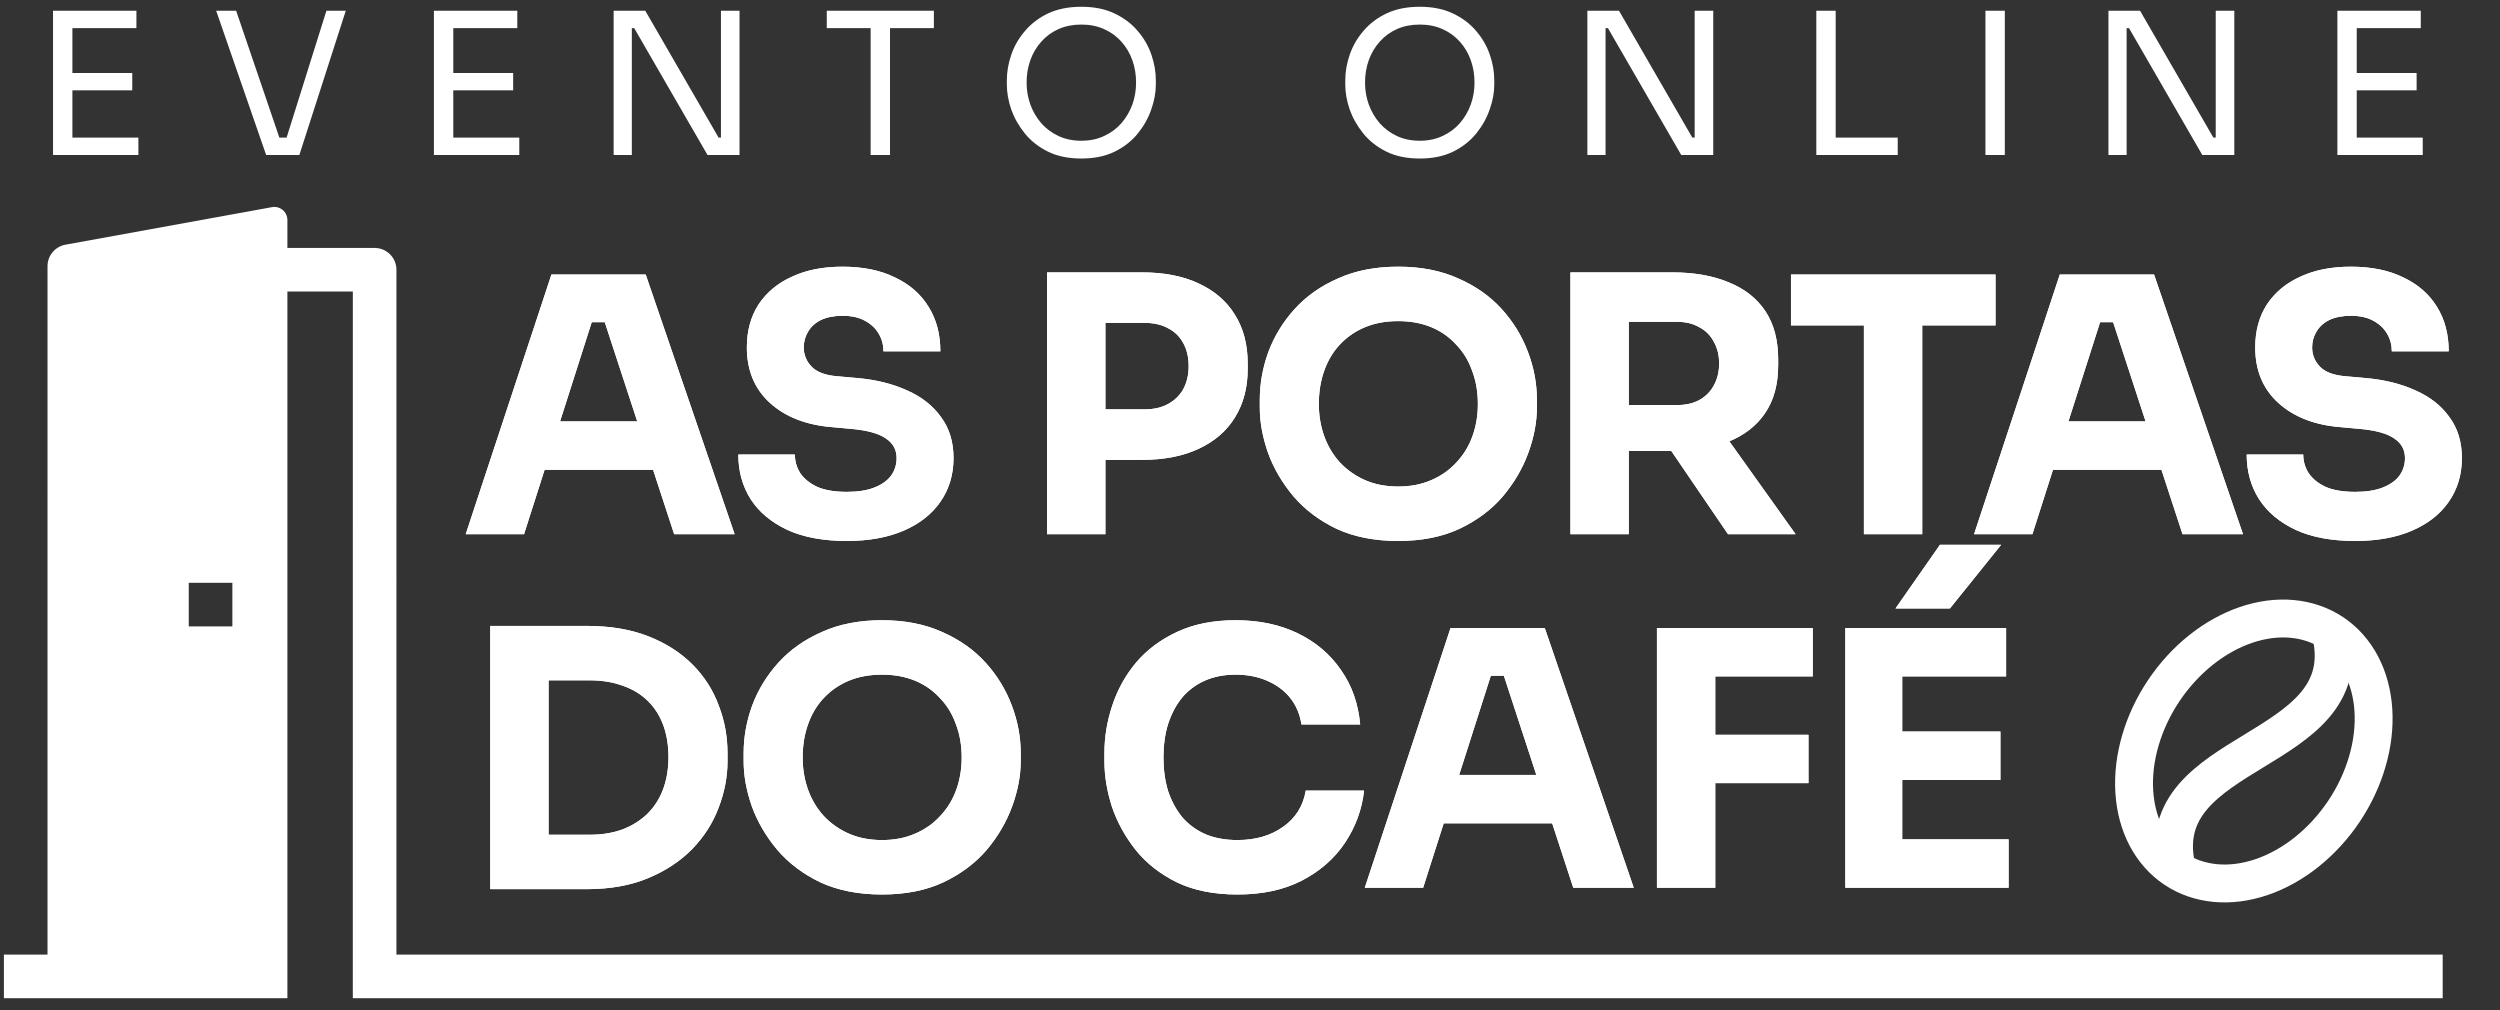
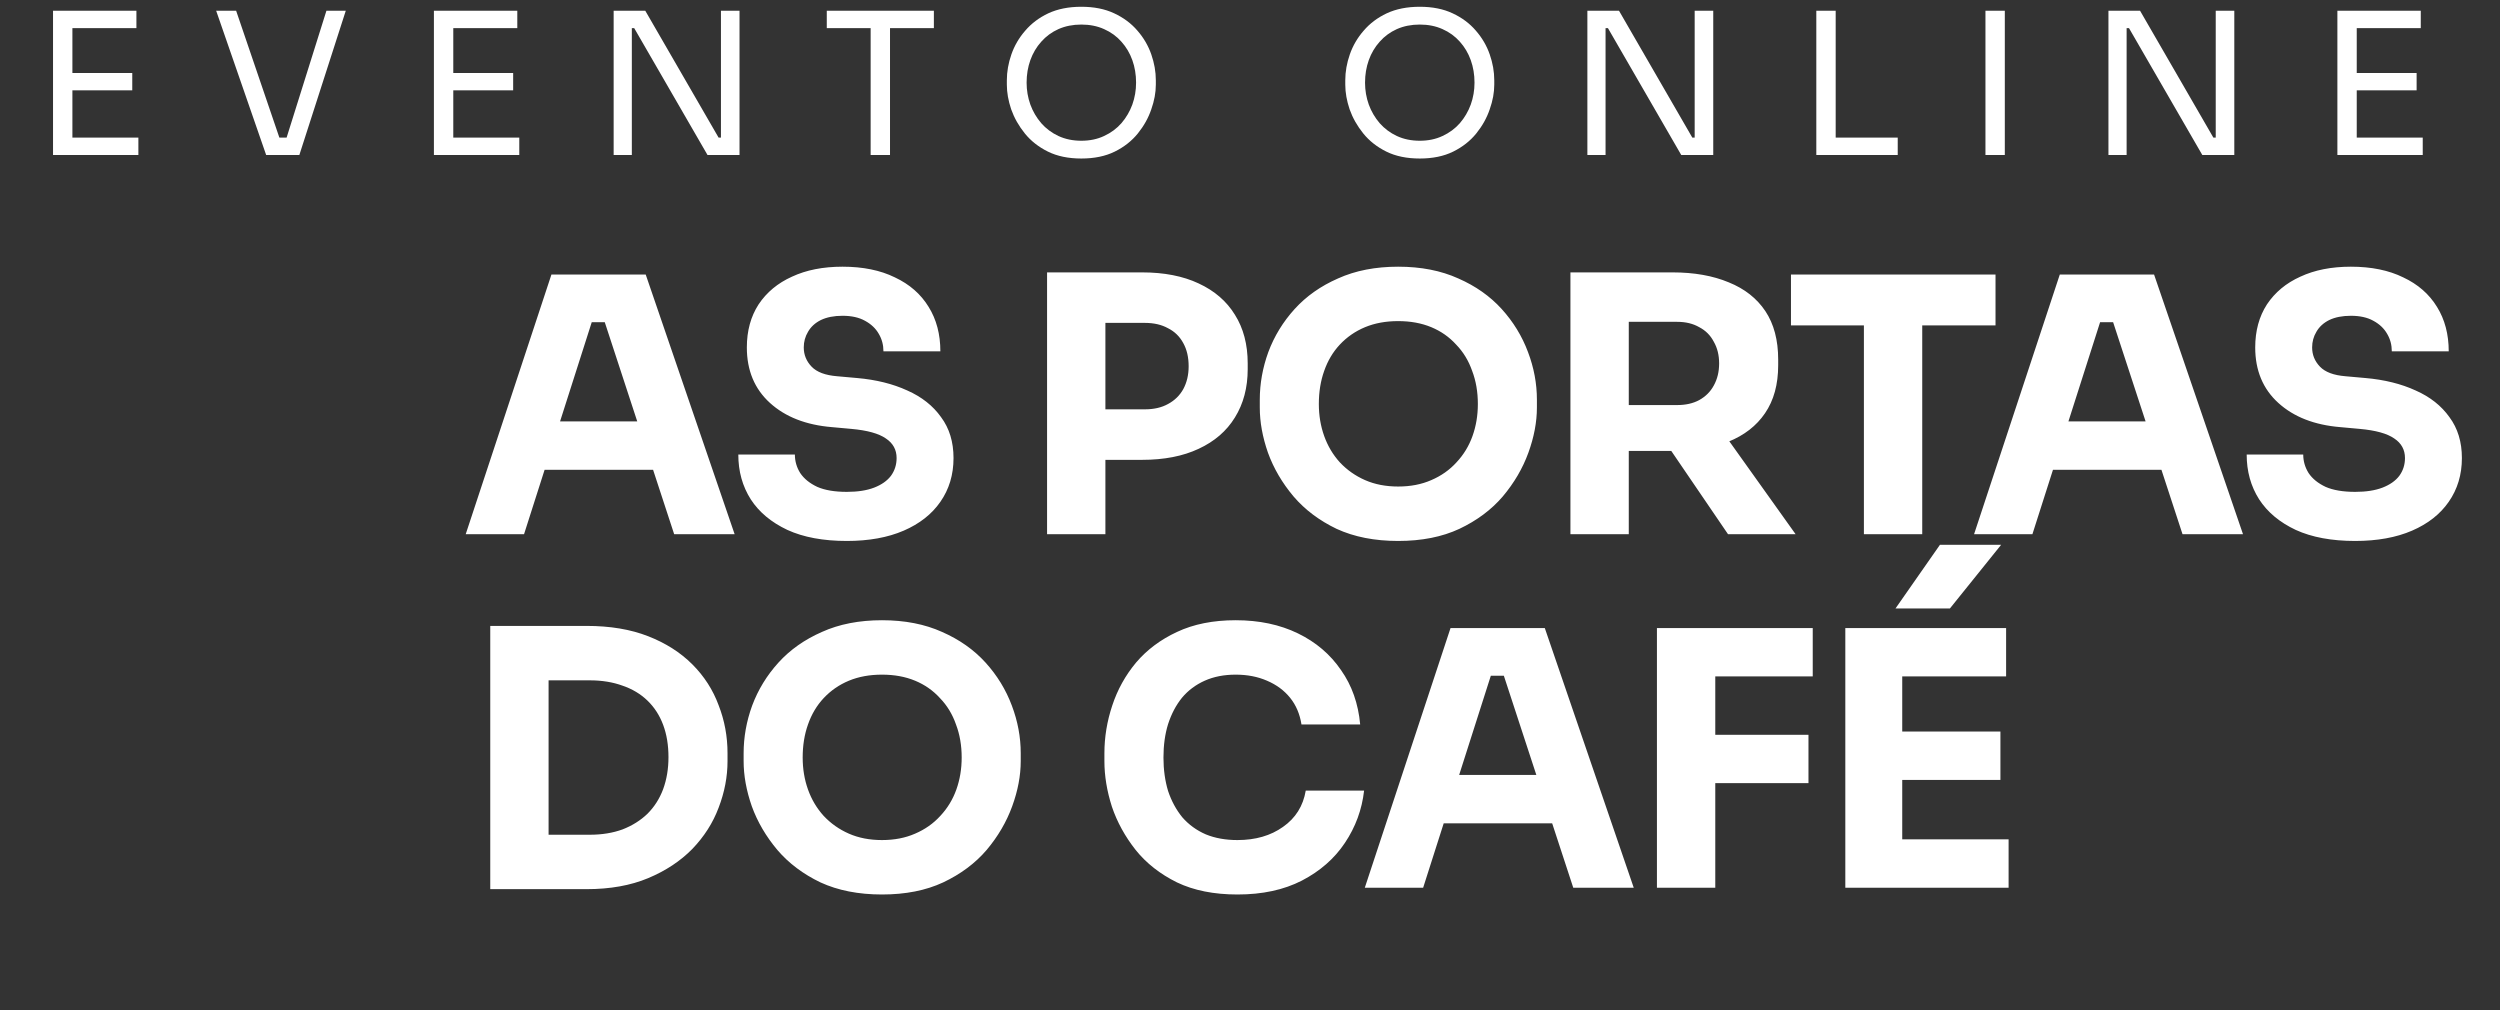
<svg xmlns="http://www.w3.org/2000/svg" width="198" height="80" viewBox="0 0 198 80" fill="none">
  <rect x="0" y="0" width="198" height="80" fill="#333333" stroke="none" />
-   <path d="M0.309 79.056V75.602H3.763L3.764 21.079C3.763 20.675 3.905 20.283 4.165 19.973C4.424 19.662 4.784 19.452 5.182 19.38L21.541 16.406C21.69 16.379 21.844 16.385 21.99 16.423C22.137 16.462 22.273 16.532 22.39 16.63C22.506 16.727 22.6 16.848 22.664 16.986C22.729 17.123 22.762 17.273 22.762 17.425V19.635L29.671 19.637C30.129 19.637 30.568 19.819 30.892 20.143C31.216 20.467 31.398 20.906 31.398 21.364L31.397 75.602H193.461V79.056H27.943L27.944 23.091H22.762L22.762 79.056H0.309ZM18.404 46.156H14.949V49.61H18.404V46.156Z" fill="white" />
-   <path d="M172.249 68.821C174.142 70.088 176.616 70.319 179.127 69.463C181.638 68.607 183.981 66.734 185.64 64.256C187.299 61.778 188.138 58.898 187.973 56.25C187.807 53.602 186.651 51.403 184.759 50.136C182.866 48.869 180.392 48.638 177.881 49.494C175.37 50.35 173.027 52.224 171.368 54.701C169.709 57.179 168.87 60.059 169.036 62.707C169.201 65.355 170.357 67.554 172.249 68.821Z" stroke="white" stroke-width="3" stroke-linecap="round" stroke-linejoin="round" />
-   <path d="M184.641 50.312C186.74 59.887 170.268 59.07 172.367 68.645" stroke="white" stroke-width="3" stroke-linecap="round" stroke-linejoin="round" />
-   <path d="M36.884 42.309L43.674 21.742H51.14L58.183 42.309H53.394L47.703 24.925L49.168 25.517H45.533L47.055 24.925L41.504 42.309H36.884ZM42.04 37.209L43.448 33.377H51.506L52.943 37.209H42.04ZM67.067 42.844C65.208 42.844 63.639 42.553 62.362 41.97C61.085 41.369 60.117 40.562 59.46 39.547C58.803 38.514 58.474 37.331 58.474 35.998H62.954C62.954 36.523 63.094 37.012 63.376 37.463C63.677 37.913 64.128 38.28 64.729 38.561C65.33 38.824 66.109 38.956 67.067 38.956C67.931 38.956 68.654 38.843 69.236 38.618C69.819 38.392 70.26 38.082 70.561 37.688C70.861 37.275 71.011 36.805 71.011 36.279C71.011 35.622 70.73 35.105 70.166 34.73C69.603 34.335 68.692 34.082 67.433 33.969L65.884 33.828C63.836 33.659 62.202 33.02 60.981 31.912C59.761 30.804 59.15 29.339 59.15 27.517C59.15 26.202 59.46 25.066 60.08 24.108C60.718 23.15 61.601 22.418 62.728 21.911C63.855 21.385 65.189 21.122 66.729 21.122C68.344 21.122 69.725 21.404 70.871 21.967C72.035 22.512 72.927 23.291 73.547 24.305C74.167 25.301 74.477 26.475 74.477 27.827H69.969C69.969 27.32 69.847 26.86 69.603 26.447C69.359 26.015 68.992 25.667 68.504 25.404C68.034 25.141 67.443 25.01 66.729 25.01C66.053 25.01 65.48 25.122 65.01 25.348C64.56 25.573 64.222 25.883 63.996 26.278C63.771 26.653 63.658 27.066 63.658 27.517C63.658 28.099 63.865 28.607 64.278 29.039C64.691 29.471 65.367 29.724 66.306 29.799L67.884 29.94C69.387 30.072 70.711 30.4 71.857 30.926C73.002 31.433 73.894 32.138 74.533 33.039C75.191 33.922 75.519 35.002 75.519 36.279C75.519 37.594 75.172 38.749 74.477 39.745C73.801 40.721 72.833 41.482 71.575 42.027C70.316 42.571 68.814 42.844 67.067 42.844ZM86.985 36.42V32.419H90.675C91.389 32.419 92 32.279 92.507 31.997C93.033 31.715 93.436 31.321 93.718 30.814C94 30.288 94.141 29.687 94.141 29.01C94.141 28.297 94 27.686 93.718 27.179C93.436 26.653 93.033 26.259 92.507 25.996C92 25.714 91.389 25.573 90.675 25.573H86.985V21.573H90.45C92.197 21.573 93.69 21.864 94.93 22.446C96.188 23.028 97.146 23.855 97.803 24.925C98.48 25.996 98.818 27.282 98.818 28.785V29.236C98.818 30.701 98.48 31.978 97.803 33.068C97.146 34.138 96.188 34.965 94.93 35.547C93.69 36.129 92.197 36.42 90.45 36.42H86.985ZM82.928 42.309V21.573H87.548V42.309H82.928ZM110.735 42.844C108.875 42.844 107.251 42.525 105.861 41.886C104.49 41.228 103.353 40.374 102.452 39.322C101.55 38.251 100.874 37.096 100.423 35.857C99.991 34.617 99.775 33.424 99.775 32.279V31.659C99.775 30.381 100.001 29.123 100.451 27.884C100.921 26.625 101.616 25.489 102.536 24.474C103.457 23.46 104.602 22.652 105.974 22.052C107.345 21.432 108.932 21.122 110.735 21.122C112.538 21.122 114.125 21.432 115.496 22.052C116.867 22.652 118.013 23.46 118.934 24.474C119.854 25.489 120.549 26.625 121.018 27.884C121.488 29.123 121.723 30.381 121.723 31.659V32.279C121.723 33.424 121.497 34.617 121.047 35.857C120.596 37.096 119.92 38.251 119.018 39.322C118.116 40.374 116.971 41.228 115.581 41.886C114.21 42.525 112.594 42.844 110.735 42.844ZM110.735 38.533C111.712 38.533 112.585 38.364 113.355 38.026C114.144 37.688 114.811 37.218 115.355 36.617C115.919 36.016 116.342 35.321 116.623 34.532C116.905 33.744 117.046 32.898 117.046 31.997C117.046 31.039 116.896 30.166 116.595 29.377C116.313 28.569 115.891 27.874 115.327 27.292C114.783 26.691 114.125 26.231 113.355 25.911C112.585 25.592 111.712 25.432 110.735 25.432C109.758 25.432 108.885 25.592 108.115 25.911C107.345 26.231 106.678 26.691 106.114 27.292C105.57 27.874 105.157 28.569 104.875 29.377C104.593 30.166 104.452 31.039 104.452 31.997C104.452 32.898 104.593 33.744 104.875 34.532C105.157 35.321 105.57 36.016 106.114 36.617C106.678 37.218 107.345 37.688 108.115 38.026C108.885 38.364 109.758 38.533 110.735 38.533ZM124.378 42.309V21.573H128.999V42.309H124.378ZM136.859 42.309L130.83 33.462H135.901L142.212 42.309H136.859ZM127.759 35.716V32.081H132.83C133.507 32.081 134.089 31.95 134.577 31.687C135.084 31.405 135.469 31.02 135.732 30.532C136.014 30.025 136.155 29.442 136.155 28.785C136.155 28.128 136.014 27.555 135.732 27.066C135.469 26.559 135.084 26.174 134.577 25.911C134.089 25.63 133.507 25.489 132.83 25.489H127.759V21.573H132.464C134.173 21.573 135.657 21.835 136.916 22.361C138.174 22.869 139.141 23.629 139.818 24.643C140.494 25.658 140.832 26.935 140.832 28.475V28.926C140.832 30.447 140.484 31.715 139.789 32.729C139.113 33.725 138.146 34.476 136.888 34.983C135.648 35.472 134.173 35.716 132.464 35.716H127.759ZM147.621 42.309V25.207H152.241V42.309H147.621ZM141.845 25.77V21.742H158.045V25.77H141.845ZM156.346 42.309L163.136 21.742H170.602L177.646 42.309H172.856L167.165 24.925L168.63 25.517H164.996L166.517 24.925L160.967 42.309H156.346ZM161.502 37.209L162.911 33.377H170.969L172.405 37.209H161.502ZM186.53 42.844C184.67 42.844 183.102 42.553 181.825 41.97C180.547 41.369 179.58 40.562 178.923 39.547C178.265 38.514 177.937 37.331 177.937 35.998H182.416C182.416 36.523 182.557 37.012 182.839 37.463C183.139 37.913 183.59 38.28 184.191 38.561C184.792 38.824 185.572 38.956 186.53 38.956C187.394 38.956 188.117 38.843 188.699 38.618C189.281 38.392 189.723 38.082 190.023 37.688C190.324 37.275 190.474 36.805 190.474 36.279C190.474 35.622 190.192 35.105 189.629 34.73C189.065 34.335 188.154 34.082 186.896 33.969L185.346 33.828C183.299 33.659 181.665 33.02 180.444 31.912C179.223 30.804 178.613 29.339 178.613 27.517C178.613 26.202 178.923 25.066 179.542 24.108C180.181 23.15 181.064 22.418 182.191 21.911C183.318 21.385 184.651 21.122 186.191 21.122C187.807 21.122 189.187 21.404 190.333 21.967C191.498 22.512 192.39 23.291 193.01 24.305C193.629 25.301 193.939 26.475 193.939 27.827H189.431C189.431 27.32 189.309 26.86 189.065 26.447C188.821 26.015 188.455 25.667 187.966 25.404C187.497 25.141 186.905 25.01 186.191 25.01C185.515 25.01 184.942 25.122 184.473 25.348C184.022 25.573 183.684 25.883 183.459 26.278C183.233 26.653 183.121 27.066 183.121 27.517C183.121 28.099 183.327 28.607 183.74 29.039C184.154 29.471 184.83 29.724 185.769 29.799L187.347 29.94C188.849 30.072 190.173 30.4 191.319 30.926C192.465 31.433 193.357 32.138 193.996 33.039C194.653 33.922 194.982 35.002 194.982 36.279C194.982 37.594 194.634 38.749 193.939 39.745C193.263 40.721 192.296 41.482 191.037 42.027C189.779 42.571 188.276 42.844 186.53 42.844ZM42.885 70.421V66.111H46.717C47.674 66.111 48.538 65.97 49.309 65.688C50.079 65.387 50.736 64.974 51.281 64.448C51.825 63.904 52.239 63.256 52.52 62.504C52.802 61.734 52.943 60.889 52.943 59.969C52.943 59.011 52.802 58.156 52.52 57.405C52.239 56.654 51.825 56.015 51.281 55.489C50.736 54.963 50.079 54.569 49.309 54.306C48.538 54.024 47.674 53.883 46.717 53.883H42.885V49.572H46.463C48.322 49.572 49.947 49.845 51.337 50.39C52.727 50.934 53.891 51.676 54.831 52.615C55.77 53.554 56.465 54.634 56.915 55.855C57.385 57.057 57.62 58.325 57.62 59.659V60.279C57.62 61.518 57.385 62.748 56.915 63.969C56.465 65.171 55.77 66.261 54.831 67.237C53.891 68.195 52.727 68.966 51.337 69.548C49.947 70.13 48.322 70.421 46.463 70.421H42.885ZM38.828 70.421V49.572H43.448V70.421H38.828ZM69.854 70.844C67.995 70.844 66.37 70.525 64.98 69.886C63.609 69.228 62.473 68.374 61.571 67.322C60.67 66.251 59.993 65.096 59.543 63.857C59.111 62.617 58.895 61.424 58.895 60.279V59.659C58.895 58.382 59.12 57.123 59.571 55.883C60.04 54.625 60.735 53.489 61.656 52.474C62.576 51.46 63.722 50.653 65.093 50.051C66.464 49.432 68.051 49.122 69.854 49.122C71.657 49.122 73.245 49.432 74.616 50.051C75.987 50.653 77.132 51.46 78.053 52.474C78.973 53.489 79.668 54.625 80.138 55.883C80.607 57.123 80.842 58.382 80.842 59.659V60.279C80.842 61.424 80.617 62.617 80.166 63.857C79.715 65.096 79.039 66.251 78.137 67.322C77.236 68.374 76.09 69.228 74.7 69.886C73.329 70.525 71.714 70.844 69.854 70.844ZM69.854 66.533C70.831 66.533 71.704 66.364 72.474 66.026C73.263 65.688 73.93 65.218 74.475 64.617C75.038 64.016 75.461 63.321 75.743 62.532C76.024 61.744 76.165 60.898 76.165 59.997C76.165 59.039 76.015 58.166 75.714 57.377C75.433 56.569 75.01 55.874 74.447 55.292C73.902 54.691 73.245 54.231 72.474 53.911C71.704 53.592 70.831 53.432 69.854 53.432C68.878 53.432 68.004 53.592 67.234 53.911C66.464 54.231 65.797 54.691 65.234 55.292C64.689 55.874 64.276 56.569 63.994 57.377C63.712 58.166 63.572 59.039 63.572 59.997C63.572 60.898 63.712 61.744 63.994 62.532C64.276 63.321 64.689 64.016 65.234 64.617C65.797 65.218 66.464 65.688 67.234 66.026C68.004 66.364 68.878 66.533 69.854 66.533ZM98.006 70.844C96.147 70.844 94.55 70.525 93.216 69.886C91.883 69.228 90.794 68.374 89.948 67.322C89.103 66.251 88.474 65.106 88.061 63.885C87.666 62.645 87.469 61.443 87.469 60.279V59.659C87.469 58.382 87.676 57.123 88.089 55.883C88.502 54.625 89.131 53.489 89.977 52.474C90.841 51.46 91.921 50.653 93.216 50.051C94.531 49.432 96.081 49.122 97.865 49.122C99.725 49.122 101.368 49.469 102.796 50.164C104.223 50.859 105.359 51.826 106.205 53.066C107.069 54.287 107.576 55.724 107.726 57.377H103.077C102.946 56.55 102.645 55.846 102.176 55.264C101.706 54.681 101.096 54.231 100.345 53.911C99.612 53.592 98.786 53.432 97.865 53.432C96.945 53.432 96.128 53.592 95.414 53.911C94.7 54.231 94.099 54.681 93.611 55.264C93.141 55.846 92.775 56.541 92.512 57.349C92.268 58.137 92.146 59.02 92.146 59.997C92.146 60.955 92.268 61.837 92.512 62.645C92.775 63.434 93.151 64.129 93.639 64.73C94.146 65.312 94.766 65.763 95.499 66.082C96.231 66.383 97.067 66.533 98.006 66.533C99.434 66.533 100.636 66.186 101.612 65.491C102.608 64.796 103.209 63.838 103.415 62.617H108.036C107.867 64.12 107.36 65.5 106.515 66.759C105.688 67.998 104.552 68.994 103.106 69.745C101.678 70.478 99.978 70.844 98.006 70.844ZM108.092 70.308L114.882 49.742H122.348L129.392 70.308H124.602L118.911 52.925L120.376 53.517H116.741L118.263 52.925L112.713 70.308H108.092ZM113.248 65.209L114.657 61.377H122.714L124.151 65.209H113.248ZM131.229 70.308V49.742H135.85V70.308H131.229ZM135.286 62.025V58.194H143.231V62.025H135.286ZM135.286 53.573V49.742H143.569V53.573H135.286ZM146.149 70.308V49.742H150.657V70.308H146.149ZM150.094 70.308V66.477H159.081V70.308H150.094ZM150.094 61.772V57.94H158.433V61.772H150.094ZM150.094 53.573V49.742H158.884V53.573H150.094ZM150.122 48.192L153.643 43.149H158.489L154.432 48.192H150.122Z" fill="white" />
  <path d="M36.884 42.309L43.674 21.742H51.14L58.183 42.309H53.394L47.703 24.925L49.168 25.517H45.533L47.055 24.925L41.504 42.309H36.884ZM42.04 37.209L43.448 33.377H51.506L52.943 37.209H42.04ZM67.067 42.844C65.208 42.844 63.639 42.553 62.362 41.97C61.085 41.369 60.117 40.562 59.46 39.547C58.803 38.514 58.474 37.331 58.474 35.998H62.954C62.954 36.523 63.094 37.012 63.376 37.463C63.677 37.913 64.128 38.28 64.729 38.561C65.33 38.824 66.109 38.956 67.067 38.956C67.931 38.956 68.654 38.843 69.236 38.618C69.819 38.392 70.26 38.082 70.561 37.688C70.861 37.275 71.011 36.805 71.011 36.279C71.011 35.622 70.73 35.105 70.166 34.73C69.603 34.335 68.692 34.082 67.433 33.969L65.884 33.828C63.836 33.659 62.202 33.02 60.981 31.912C59.761 30.804 59.15 29.339 59.15 27.517C59.15 26.202 59.46 25.066 60.08 24.108C60.718 23.15 61.601 22.418 62.728 21.911C63.855 21.385 65.189 21.122 66.729 21.122C68.344 21.122 69.725 21.404 70.871 21.967C72.035 22.512 72.927 23.291 73.547 24.305C74.167 25.301 74.477 26.475 74.477 27.827H69.969C69.969 27.32 69.847 26.86 69.603 26.447C69.359 26.015 68.992 25.667 68.504 25.404C68.034 25.141 67.443 25.01 66.729 25.01C66.053 25.01 65.48 25.122 65.01 25.348C64.56 25.573 64.222 25.883 63.996 26.278C63.771 26.653 63.658 27.066 63.658 27.517C63.658 28.099 63.865 28.607 64.278 29.039C64.691 29.471 65.367 29.724 66.306 29.799L67.884 29.94C69.387 30.072 70.711 30.4 71.857 30.926C73.002 31.433 73.894 32.138 74.533 33.039C75.191 33.922 75.519 35.002 75.519 36.279C75.519 37.594 75.172 38.749 74.477 39.745C73.801 40.721 72.833 41.482 71.575 42.027C70.316 42.571 68.814 42.844 67.067 42.844ZM86.985 36.42V32.419H90.675C91.389 32.419 92 32.279 92.507 31.997C93.033 31.715 93.436 31.321 93.718 30.814C94 30.288 94.141 29.687 94.141 29.01C94.141 28.297 94 27.686 93.718 27.179C93.436 26.653 93.033 26.259 92.507 25.996C92 25.714 91.389 25.573 90.675 25.573H86.985V21.573H90.45C92.197 21.573 93.69 21.864 94.93 22.446C96.188 23.028 97.146 23.855 97.803 24.925C98.48 25.996 98.818 27.282 98.818 28.785V29.236C98.818 30.701 98.48 31.978 97.803 33.068C97.146 34.138 96.188 34.965 94.93 35.547C93.69 36.129 92.197 36.42 90.45 36.42H86.985ZM82.928 42.309V21.573H87.548V42.309H82.928ZM110.735 42.844C108.875 42.844 107.251 42.525 105.861 41.886C104.49 41.228 103.353 40.374 102.452 39.322C101.55 38.251 100.874 37.096 100.423 35.857C99.991 34.617 99.775 33.424 99.775 32.279V31.659C99.775 30.381 100.001 29.123 100.451 27.884C100.921 26.625 101.616 25.489 102.536 24.474C103.457 23.46 104.602 22.652 105.974 22.052C107.345 21.432 108.932 21.122 110.735 21.122C112.538 21.122 114.125 21.432 115.496 22.052C116.867 22.652 118.013 23.46 118.934 24.474C119.854 25.489 120.549 26.625 121.018 27.884C121.488 29.123 121.723 30.381 121.723 31.659V32.279C121.723 33.424 121.497 34.617 121.047 35.857C120.596 37.096 119.92 38.251 119.018 39.322C118.116 40.374 116.971 41.228 115.581 41.886C114.21 42.525 112.594 42.844 110.735 42.844ZM110.735 38.533C111.712 38.533 112.585 38.364 113.355 38.026C114.144 37.688 114.811 37.218 115.355 36.617C115.919 36.016 116.342 35.321 116.623 34.532C116.905 33.744 117.046 32.898 117.046 31.997C117.046 31.039 116.896 30.166 116.595 29.377C116.313 28.569 115.891 27.874 115.327 27.292C114.783 26.691 114.125 26.231 113.355 25.911C112.585 25.592 111.712 25.432 110.735 25.432C109.758 25.432 108.885 25.592 108.115 25.911C107.345 26.231 106.678 26.691 106.114 27.292C105.57 27.874 105.157 28.569 104.875 29.377C104.593 30.166 104.452 31.039 104.452 31.997C104.452 32.898 104.593 33.744 104.875 34.532C105.157 35.321 105.57 36.016 106.114 36.617C106.678 37.218 107.345 37.688 108.115 38.026C108.885 38.364 109.758 38.533 110.735 38.533ZM124.378 42.309V21.573H128.999V42.309H124.378ZM136.859 42.309L130.83 33.462H135.901L142.212 42.309H136.859ZM127.759 35.716V32.081H132.83C133.507 32.081 134.089 31.95 134.577 31.687C135.084 31.405 135.469 31.02 135.732 30.532C136.014 30.025 136.155 29.442 136.155 28.785C136.155 28.128 136.014 27.555 135.732 27.066C135.469 26.559 135.084 26.174 134.577 25.911C134.089 25.63 133.507 25.489 132.83 25.489H127.759V21.573H132.464C134.173 21.573 135.657 21.835 136.916 22.361C138.174 22.869 139.141 23.629 139.818 24.643C140.494 25.658 140.832 26.935 140.832 28.475V28.926C140.832 30.447 140.484 31.715 139.789 32.729C139.113 33.725 138.146 34.476 136.888 34.983C135.648 35.472 134.173 35.716 132.464 35.716H127.759ZM147.621 42.309V25.207H152.241V42.309H147.621ZM141.845 25.77V21.742H158.045V25.77H141.845ZM156.346 42.309L163.136 21.742H170.602L177.646 42.309H172.856L167.165 24.925L168.63 25.517H164.996L166.517 24.925L160.967 42.309H156.346ZM161.502 37.209L162.911 33.377H170.969L172.405 37.209H161.502ZM186.53 42.844C184.67 42.844 183.102 42.553 181.825 41.97C180.547 41.369 179.58 40.562 178.923 39.547C178.265 38.514 177.937 37.331 177.937 35.998H182.416C182.416 36.523 182.557 37.012 182.839 37.463C183.139 37.913 183.59 38.28 184.191 38.561C184.792 38.824 185.572 38.956 186.53 38.956C187.394 38.956 188.117 38.843 188.699 38.618C189.281 38.392 189.723 38.082 190.023 37.688C190.324 37.275 190.474 36.805 190.474 36.279C190.474 35.622 190.192 35.105 189.629 34.73C189.065 34.335 188.154 34.082 186.896 33.969L185.346 33.828C183.299 33.659 181.665 33.02 180.444 31.912C179.223 30.804 178.613 29.339 178.613 27.517C178.613 26.202 178.923 25.066 179.542 24.108C180.181 23.15 181.064 22.418 182.191 21.911C183.318 21.385 184.651 21.122 186.191 21.122C187.807 21.122 189.187 21.404 190.333 21.967C191.498 22.512 192.39 23.291 193.01 24.305C193.629 25.301 193.939 26.475 193.939 27.827H189.431C189.431 27.32 189.309 26.86 189.065 26.447C188.821 26.015 188.455 25.667 187.966 25.404C187.497 25.141 186.905 25.01 186.191 25.01C185.515 25.01 184.942 25.122 184.473 25.348C184.022 25.573 183.684 25.883 183.459 26.278C183.233 26.653 183.121 27.066 183.121 27.517C183.121 28.099 183.327 28.607 183.74 29.039C184.154 29.471 184.83 29.724 185.769 29.799L187.347 29.94C188.849 30.072 190.173 30.4 191.319 30.926C192.465 31.433 193.357 32.138 193.996 33.039C194.653 33.922 194.982 35.002 194.982 36.279C194.982 37.594 194.634 38.749 193.939 39.745C193.263 40.721 192.296 41.482 191.037 42.027C189.779 42.571 188.276 42.844 186.53 42.844ZM42.885 70.421V66.111H46.717C47.674 66.111 48.538 65.97 49.309 65.688C50.079 65.387 50.736 64.974 51.281 64.448C51.825 63.904 52.239 63.256 52.52 62.504C52.802 61.734 52.943 60.889 52.943 59.969C52.943 59.011 52.802 58.156 52.52 57.405C52.239 56.654 51.825 56.015 51.281 55.489C50.736 54.963 50.079 54.569 49.309 54.306C48.538 54.024 47.674 53.883 46.717 53.883H42.885V49.572H46.463C48.322 49.572 49.947 49.845 51.337 50.39C52.727 50.934 53.891 51.676 54.831 52.615C55.77 53.554 56.465 54.634 56.915 55.855C57.385 57.057 57.62 58.325 57.62 59.659V60.279C57.62 61.518 57.385 62.748 56.915 63.969C56.465 65.171 55.77 66.261 54.831 67.237C53.891 68.195 52.727 68.966 51.337 69.548C49.947 70.13 48.322 70.421 46.463 70.421H42.885ZM38.828 70.421V49.572H43.448V70.421H38.828ZM69.854 70.844C67.995 70.844 66.37 70.525 64.98 69.886C63.609 69.228 62.473 68.374 61.571 67.322C60.67 66.251 59.993 65.096 59.543 63.857C59.111 62.617 58.895 61.424 58.895 60.279V59.659C58.895 58.382 59.12 57.123 59.571 55.883C60.04 54.625 60.735 53.489 61.656 52.474C62.576 51.46 63.722 50.653 65.093 50.051C66.464 49.432 68.051 49.122 69.854 49.122C71.657 49.122 73.245 49.432 74.616 50.051C75.987 50.653 77.132 51.46 78.053 52.474C78.973 53.489 79.668 54.625 80.138 55.883C80.607 57.123 80.842 58.382 80.842 59.659V60.279C80.842 61.424 80.617 62.617 80.166 63.857C79.715 65.096 79.039 66.251 78.137 67.322C77.236 68.374 76.09 69.228 74.7 69.886C73.329 70.525 71.714 70.844 69.854 70.844ZM69.854 66.533C70.831 66.533 71.704 66.364 72.474 66.026C73.263 65.688 73.93 65.218 74.475 64.617C75.038 64.016 75.461 63.321 75.743 62.532C76.024 61.744 76.165 60.898 76.165 59.997C76.165 59.039 76.015 58.166 75.714 57.377C75.433 56.569 75.01 55.874 74.447 55.292C73.902 54.691 73.245 54.231 72.474 53.911C71.704 53.592 70.831 53.432 69.854 53.432C68.878 53.432 68.004 53.592 67.234 53.911C66.464 54.231 65.797 54.691 65.234 55.292C64.689 55.874 64.276 56.569 63.994 57.377C63.712 58.166 63.572 59.039 63.572 59.997C63.572 60.898 63.712 61.744 63.994 62.532C64.276 63.321 64.689 64.016 65.234 64.617C65.797 65.218 66.464 65.688 67.234 66.026C68.004 66.364 68.878 66.533 69.854 66.533ZM98.006 70.844C96.147 70.844 94.55 70.525 93.216 69.886C91.883 69.228 90.794 68.374 89.948 67.322C89.103 66.251 88.474 65.106 88.061 63.885C87.666 62.645 87.469 61.443 87.469 60.279V59.659C87.469 58.382 87.676 57.123 88.089 55.883C88.502 54.625 89.131 53.489 89.977 52.474C90.841 51.46 91.921 50.653 93.216 50.051C94.531 49.432 96.081 49.122 97.865 49.122C99.725 49.122 101.368 49.469 102.796 50.164C104.223 50.859 105.359 51.826 106.205 53.066C107.069 54.287 107.576 55.724 107.726 57.377H103.077C102.946 56.55 102.645 55.846 102.176 55.264C101.706 54.681 101.096 54.231 100.345 53.911C99.612 53.592 98.786 53.432 97.865 53.432C96.945 53.432 96.128 53.592 95.414 53.911C94.7 54.231 94.099 54.681 93.611 55.264C93.141 55.846 92.775 56.541 92.512 57.349C92.268 58.137 92.146 59.02 92.146 59.997C92.146 60.955 92.268 61.837 92.512 62.645C92.775 63.434 93.151 64.129 93.639 64.73C94.146 65.312 94.766 65.763 95.499 66.082C96.231 66.383 97.067 66.533 98.006 66.533C99.434 66.533 100.636 66.186 101.612 65.491C102.608 64.796 103.209 63.838 103.415 62.617H108.036C107.867 64.12 107.36 65.5 106.515 66.759C105.688 67.998 104.552 68.994 103.106 69.745C101.678 70.478 99.978 70.844 98.006 70.844ZM108.092 70.308L114.882 49.742H122.348L129.392 70.308H124.602L118.911 52.925L120.376 53.517H116.741L118.263 52.925L112.713 70.308H108.092ZM113.248 65.209L114.657 61.377H122.714L124.151 65.209H113.248ZM131.229 70.308V49.742H135.85V70.308H131.229ZM135.286 62.025V58.194H143.231V62.025H135.286ZM135.286 53.573V49.742H143.569V53.573H135.286ZM146.149 70.308V49.742H150.657V70.308H146.149ZM150.094 70.308V66.477H159.081V70.308H150.094ZM150.094 61.772V57.94H158.433V61.772H150.094ZM150.094 53.573V49.742H158.884V53.573H150.094ZM150.122 48.192L153.643 43.149H158.489L154.432 48.192H150.122Z" fill="white" />
  <path d="M4.2 12.274V0.849H5.734V12.274H4.2ZM5.421 12.274V10.896H10.96V12.274H5.421ZM5.421 7.156V5.779H10.475V7.156H5.421ZM5.421 2.227V0.849H10.804V2.227H5.421ZM21.079 12.274L17.12 0.849H18.701L22.253 11.272L21.502 10.896H23.38L22.582 11.272L25.853 0.849H27.386L23.709 12.274H21.079ZM34.366 12.274V0.849H35.9V12.274H34.366ZM35.587 12.274V10.896H41.127V12.274H35.587ZM35.587 7.156V5.779H40.642V7.156H35.587ZM35.587 2.227V0.849H40.97V2.227H35.587ZM48.601 12.274V0.849H51.105L56.911 10.896H57.412L57.099 11.178V0.849H58.57V12.274H56.034L50.228 2.227H49.728L50.041 1.945V12.274H48.601ZM68.955 12.274V1.914H70.489V12.274H68.955ZM65.481 2.227V0.849H73.963V2.227H65.481ZM85.642 12.555C84.62 12.555 83.738 12.373 82.997 12.008C82.257 11.642 81.646 11.162 81.166 10.568C80.686 9.973 80.326 9.337 80.086 8.659C79.857 7.98 79.742 7.328 79.742 6.702V6.358C79.742 5.68 79.862 4.997 80.102 4.308C80.342 3.619 80.707 2.993 81.198 2.43C81.688 1.856 82.298 1.397 83.028 1.053C83.769 0.709 84.64 0.536 85.642 0.536C86.644 0.536 87.51 0.709 88.24 1.053C88.981 1.397 89.596 1.856 90.087 2.43C90.577 2.993 90.942 3.619 91.182 4.308C91.422 4.997 91.542 5.68 91.542 6.358V6.702C91.542 7.328 91.422 7.98 91.182 8.659C90.952 9.337 90.598 9.973 90.118 10.568C89.638 11.162 89.028 11.642 88.287 12.008C87.546 12.373 86.664 12.555 85.642 12.555ZM85.642 11.147C86.31 11.147 86.91 11.022 87.442 10.771C87.984 10.521 88.443 10.182 88.819 9.754C89.194 9.316 89.481 8.825 89.68 8.283C89.878 7.73 89.977 7.151 89.977 6.546C89.977 5.909 89.878 5.315 89.68 4.762C89.481 4.209 89.194 3.724 88.819 3.306C88.443 2.879 87.984 2.545 87.442 2.305C86.91 2.065 86.31 1.945 85.642 1.945C84.974 1.945 84.369 2.065 83.827 2.305C83.295 2.545 82.841 2.879 82.465 3.306C82.09 3.724 81.803 4.209 81.604 4.762C81.406 5.315 81.307 5.909 81.307 6.546C81.307 7.151 81.406 7.73 81.604 8.283C81.803 8.825 82.09 9.316 82.465 9.754C82.841 10.182 83.295 10.521 83.827 10.771C84.369 11.022 84.974 11.147 85.642 11.147ZM112.446 12.555C111.424 12.555 110.542 12.373 109.801 12.008C109.061 11.642 108.45 11.162 107.97 10.568C107.49 9.973 107.13 9.337 106.89 8.659C106.661 7.98 106.546 7.328 106.546 6.702V6.358C106.546 5.68 106.666 4.997 106.906 4.308C107.146 3.619 107.511 2.993 108.002 2.43C108.492 1.856 109.102 1.397 109.833 1.053C110.573 0.709 111.444 0.536 112.446 0.536C113.448 0.536 114.314 0.709 115.044 1.053C115.785 1.397 116.4 1.856 116.89 2.43C117.381 2.993 117.746 3.619 117.986 4.308C118.226 4.997 118.346 5.68 118.346 6.358V6.702C118.346 7.328 118.226 7.98 117.986 8.659C117.756 9.337 117.402 9.973 116.922 10.568C116.442 11.162 115.832 11.642 115.091 12.008C114.35 12.373 113.468 12.555 112.446 12.555ZM112.446 11.147C113.114 11.147 113.714 11.022 114.246 10.771C114.788 10.521 115.247 10.182 115.623 9.754C115.998 9.316 116.285 8.825 116.484 8.283C116.682 7.73 116.781 7.151 116.781 6.546C116.781 5.909 116.682 5.315 116.484 4.762C116.285 4.209 115.998 3.724 115.623 3.306C115.247 2.879 114.788 2.545 114.246 2.305C113.714 2.065 113.114 1.945 112.446 1.945C111.778 1.945 111.173 2.065 110.631 2.305C110.099 2.545 109.645 2.879 109.269 3.306C108.894 3.724 108.607 4.209 108.408 4.762C108.21 5.315 108.111 5.909 108.111 6.546C108.111 7.151 108.21 7.73 108.408 8.283C108.607 8.825 108.894 9.316 109.269 9.754C109.645 10.182 110.099 10.521 110.631 10.771C111.173 11.022 111.778 11.147 112.446 11.147ZM125.72 12.274V0.849H128.224L134.03 10.896H134.531L134.218 11.178V0.849H135.689V12.274H133.154L127.348 2.227H126.847L127.16 1.945V12.274H125.72ZM143.852 12.274V0.849H145.386V12.274H143.852ZM145.073 12.274V10.896H150.3V12.274H145.073ZM157.248 12.274V0.849H158.781V12.274H157.248ZM166.989 12.274V0.849H169.492L175.298 10.896H175.799L175.486 11.178V0.849H176.957V12.274H174.422L168.616 2.227H168.115L168.428 1.945V12.274H166.989ZM185.121 12.274V0.849H186.654V12.274H185.121ZM186.341 12.274V10.896H191.881V12.274H186.341ZM186.341 7.156V5.779H191.396V7.156H186.341ZM186.341 2.227V0.849H191.725V2.227H186.341Z" fill="white" />
</svg>